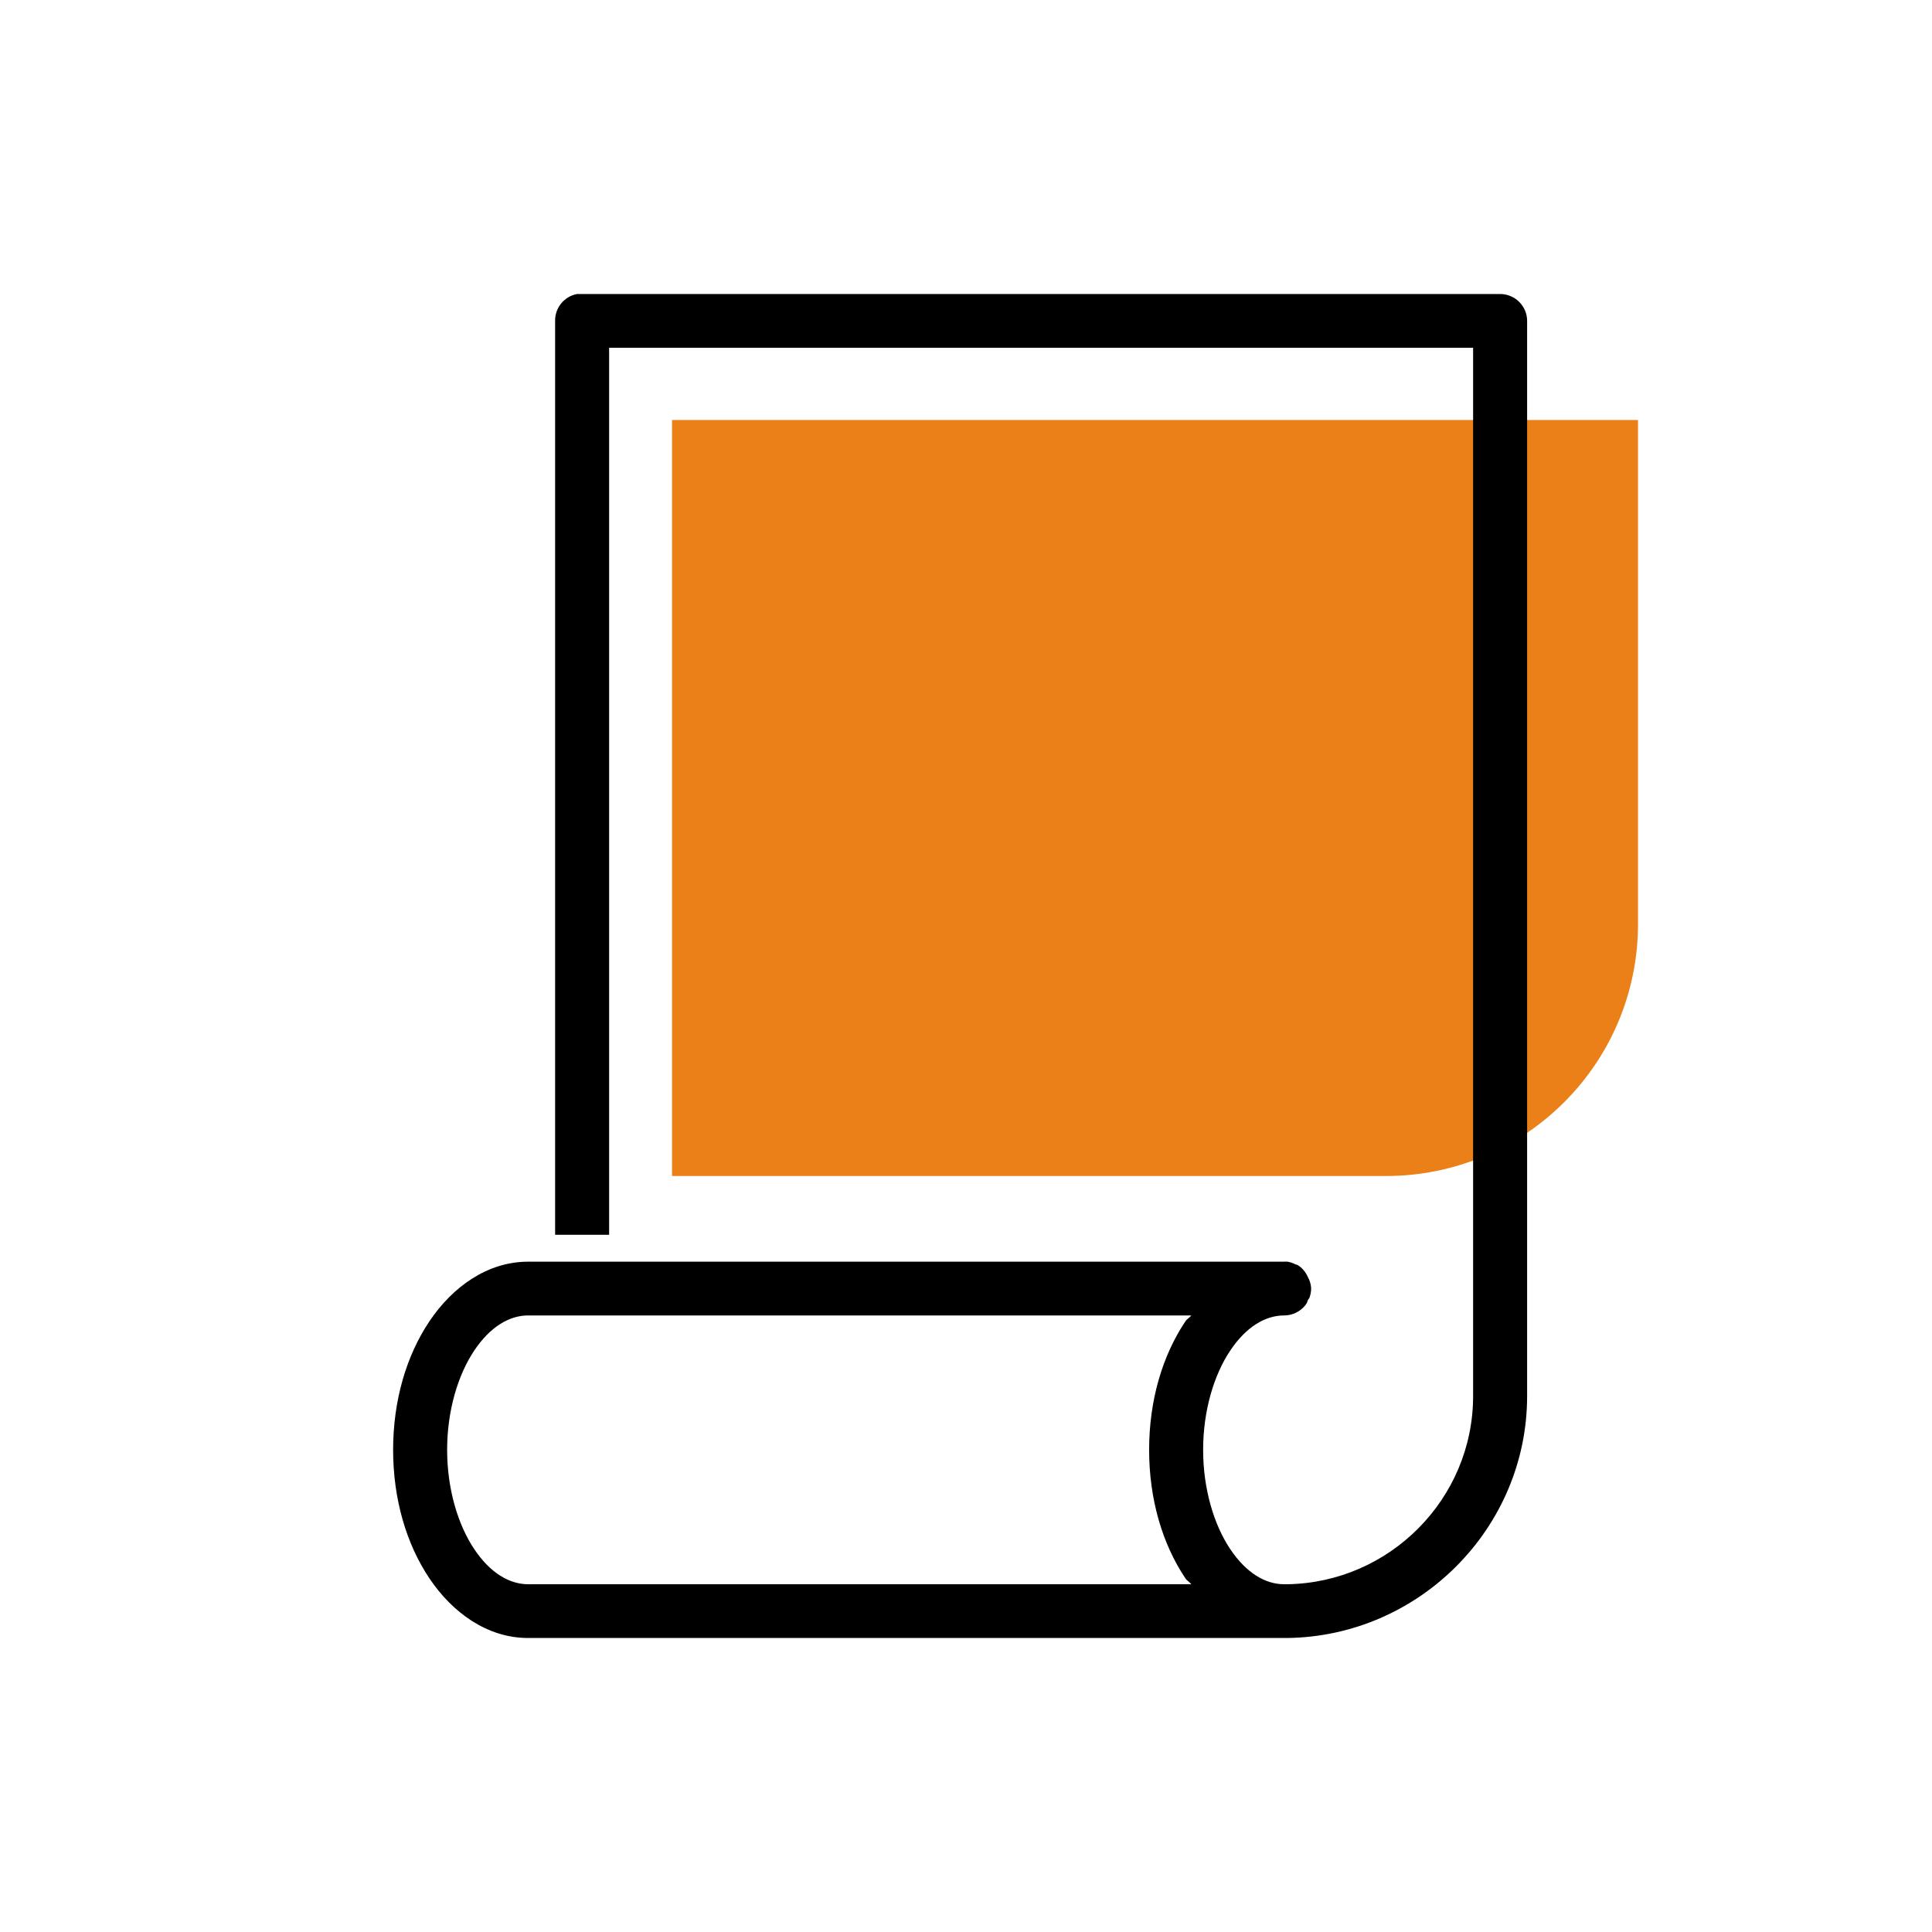
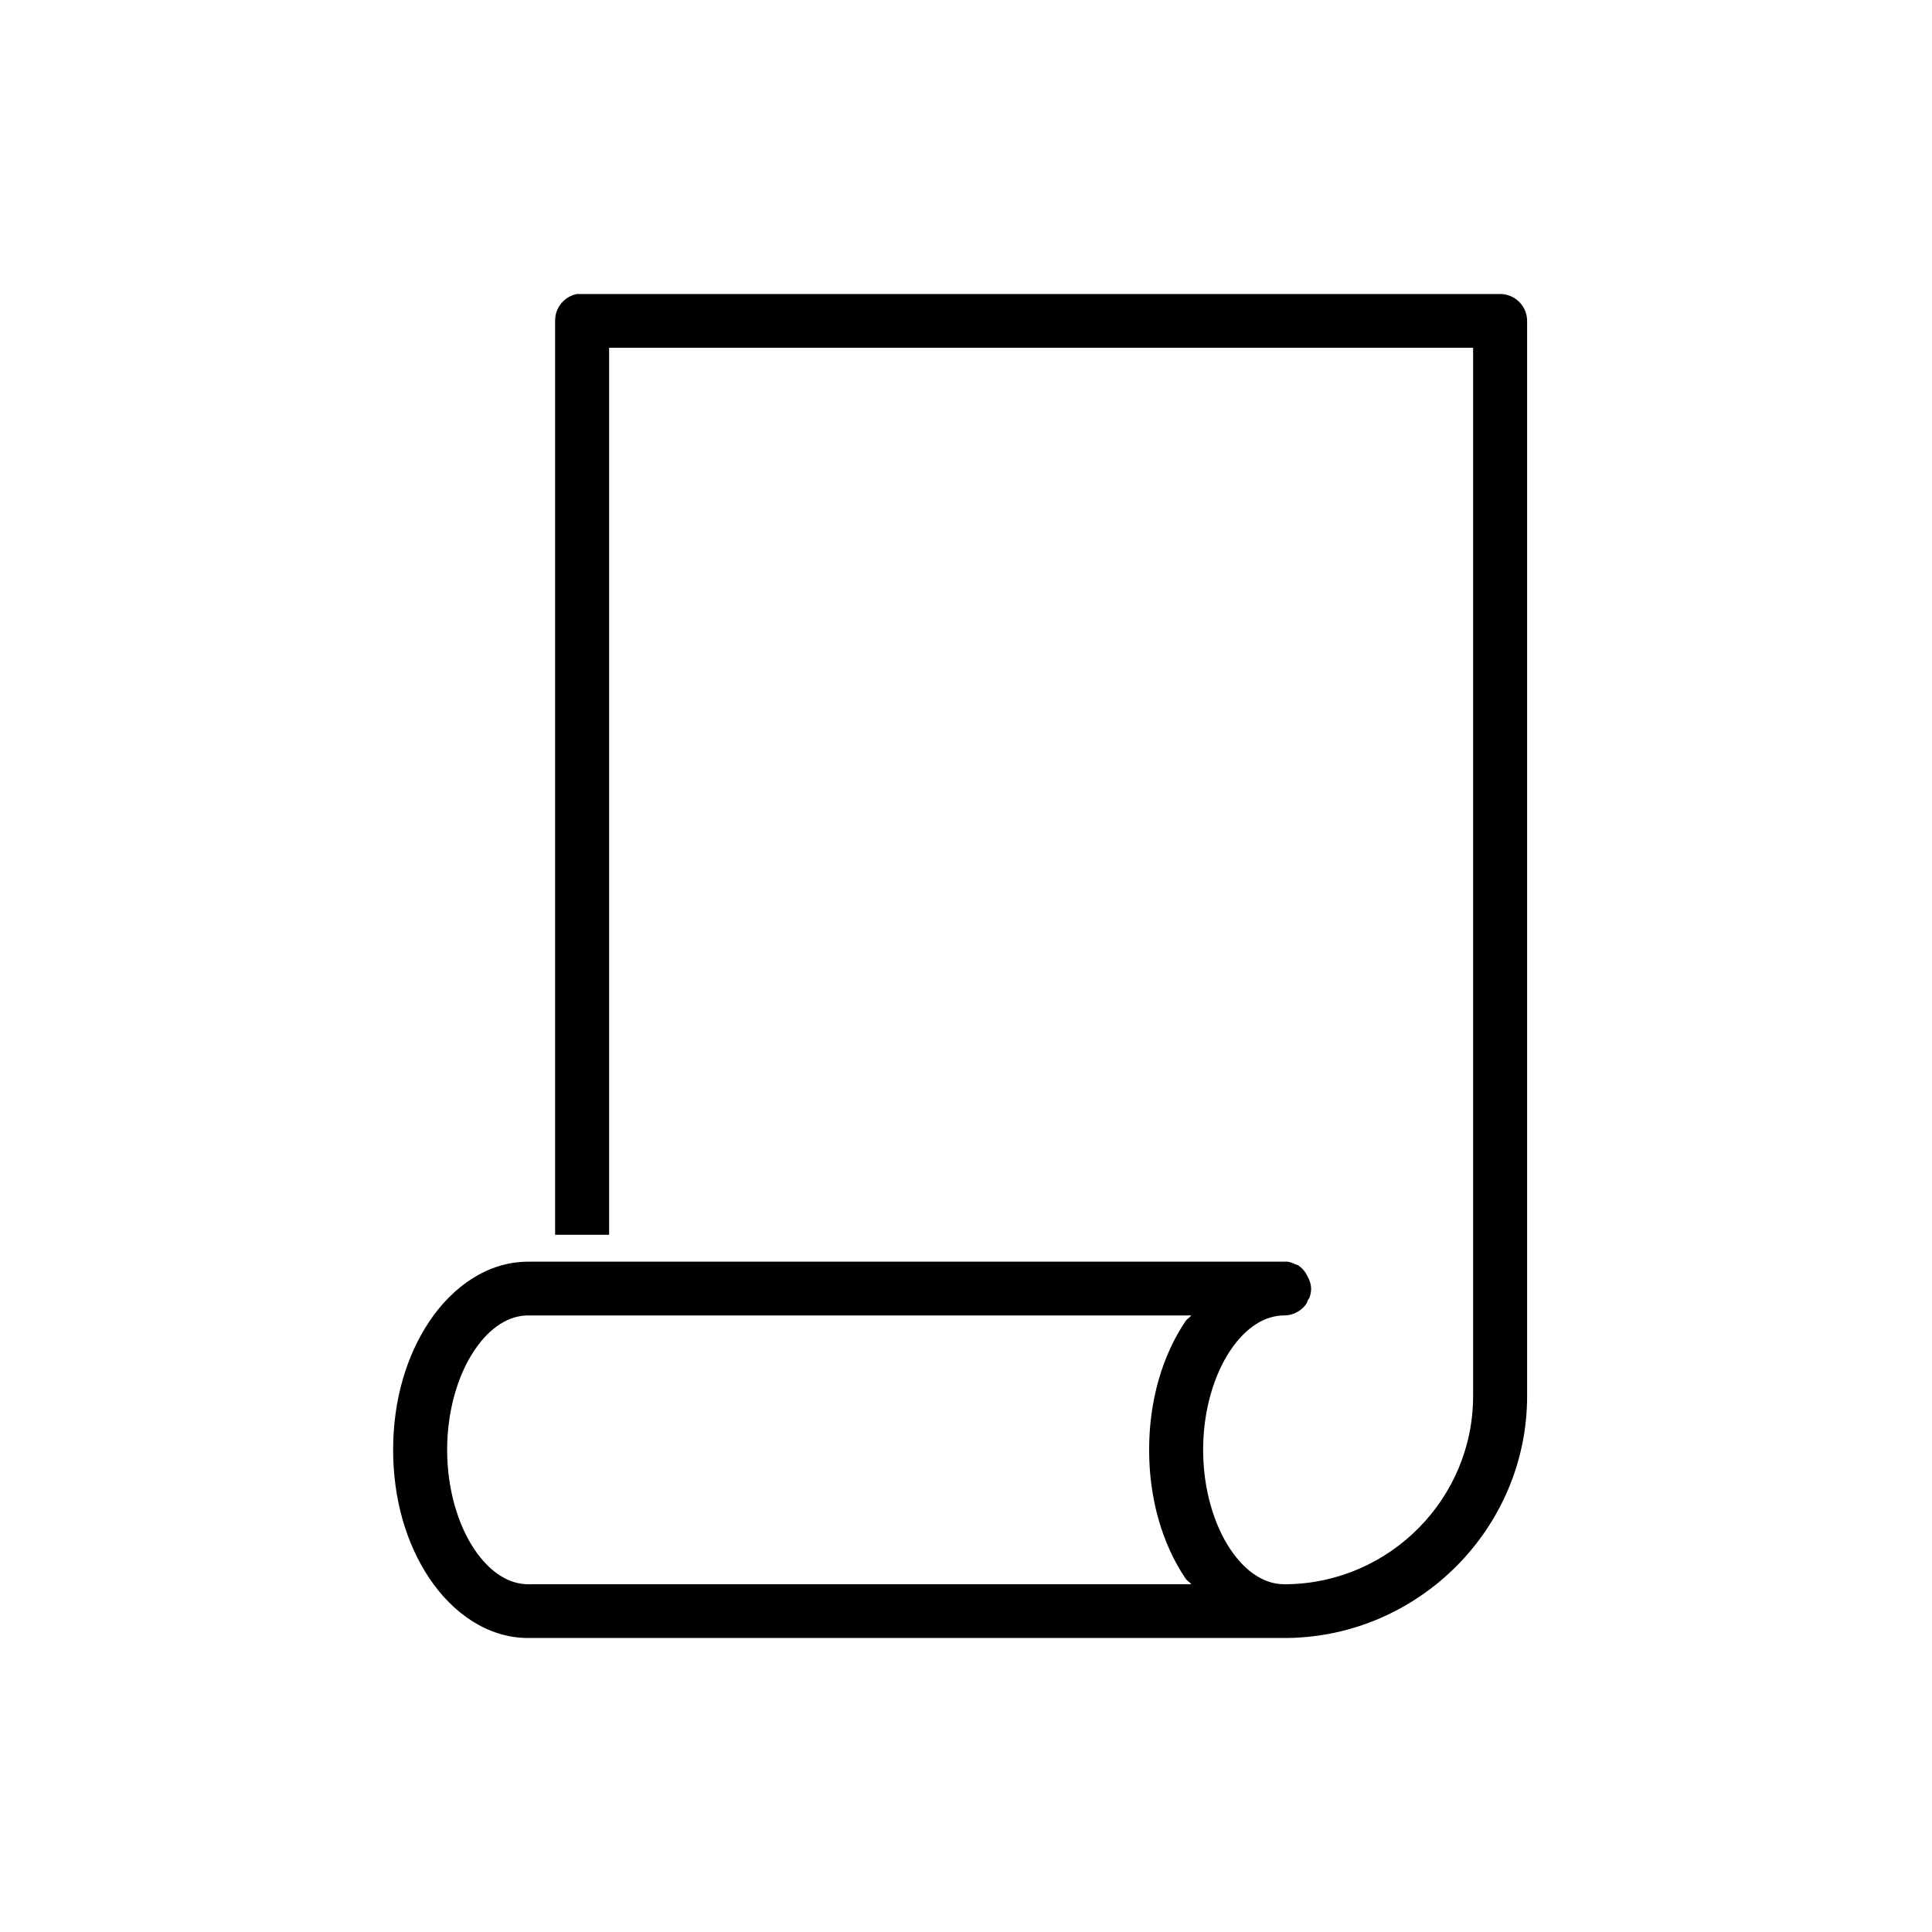
<svg xmlns="http://www.w3.org/2000/svg" width="46px" height="46px" viewBox="0 0 46 46" version="1.1">
  <title>SERVICEICON / ICON-03 Copy</title>
  <defs>
    <filter id="filter-1">
      <feColorMatrix in="SourceGraphic" type="matrix" values="0 0 0 0 0.18 0 0 0 0 0.18 0 0 0 0 0.18 0 0 0 1 0" />
    </filter>
  </defs>
  <g id="SERVICEICON-/-ICON-03-Copy" stroke="none" stroke-width="1" fill="none" fill-rule="evenodd">
-     <path d="M16,10 L39,10 L39,22 C39,25.314 36.314,28 33,28 L16,28 L16,28 L16,10 Z" id="Rectangle" fill="#EA8017" />
    <g filter="url(#filter-1)" id="icons8-paper">
      <g transform="translate(9.36, 7)">
        <path d="M4.379,0 C4.073,0.058 3.852,0.328 3.857,0.64 L3.857,22.4 L5.143,22.4 L5.143,1.28 L25.714,1.28 L25.714,26.24 C25.714,28.68 23.735,30.678 21.295,30.72 C21.267,30.72 21.242,30.72 21.214,30.72 C20.77,30.72 20.31,30.452 19.929,29.88 C19.547,29.308 19.286,28.46 19.286,27.52 C19.286,26.58 19.547,25.732 19.929,25.16 C20.31,24.588 20.77,24.32 21.214,24.32 C21.41,24.32 21.593,24.232 21.717,24.08 C21.732,24.06 21.744,24.04 21.757,24.02 C21.764,24 21.772,23.98 21.777,23.96 C21.792,23.94 21.804,23.92 21.817,23.9 C21.845,23.822 21.86,23.742 21.857,23.66 C21.85,23.568 21.822,23.48 21.777,23.4 C21.752,23.342 21.717,23.288 21.676,23.24 C21.636,23.192 21.588,23.152 21.536,23.12 C21.516,23.112 21.496,23.105 21.475,23.1 C21.418,23.07 21.357,23.05 21.295,23.04 C21.267,23.038 21.242,23.038 21.214,23.04 L3.214,23.04 C2.245,23.04 1.414,23.64 0.864,24.46 C0.314,25.28 0,26.348 0,27.52 C0,28.692 0.314,29.76 0.864,30.58 C1.414,31.4 2.245,32 3.214,32 L21.214,32 C21.234,32 21.254,32 21.275,32 C24.426,31.968 27,29.385 27,26.24 L27,0.64 C27,0.288 26.711,0 26.357,0 L4.5,0 C4.48,0 4.46,0 4.44,0 C4.42,0 4.4,0 4.379,0 Z M3.214,24.32 L19.004,24.32 C18.964,24.375 18.902,24.402 18.864,24.46 C18.314,25.28 18,26.348 18,27.52 C18,28.692 18.314,29.76 18.864,30.58 C18.902,30.638 18.964,30.665 19.004,30.72 L3.214,30.72 C2.77,30.72 2.31,30.452 1.929,29.88 C1.547,29.308 1.286,28.46 1.286,27.52 C1.286,26.58 1.547,25.732 1.929,25.16 C2.31,24.588 2.77,24.32 3.214,24.32 Z" id="Shape" fill="#000000" fill-rule="nonzero" />
      </g>
    </g>
  </g>
</svg>